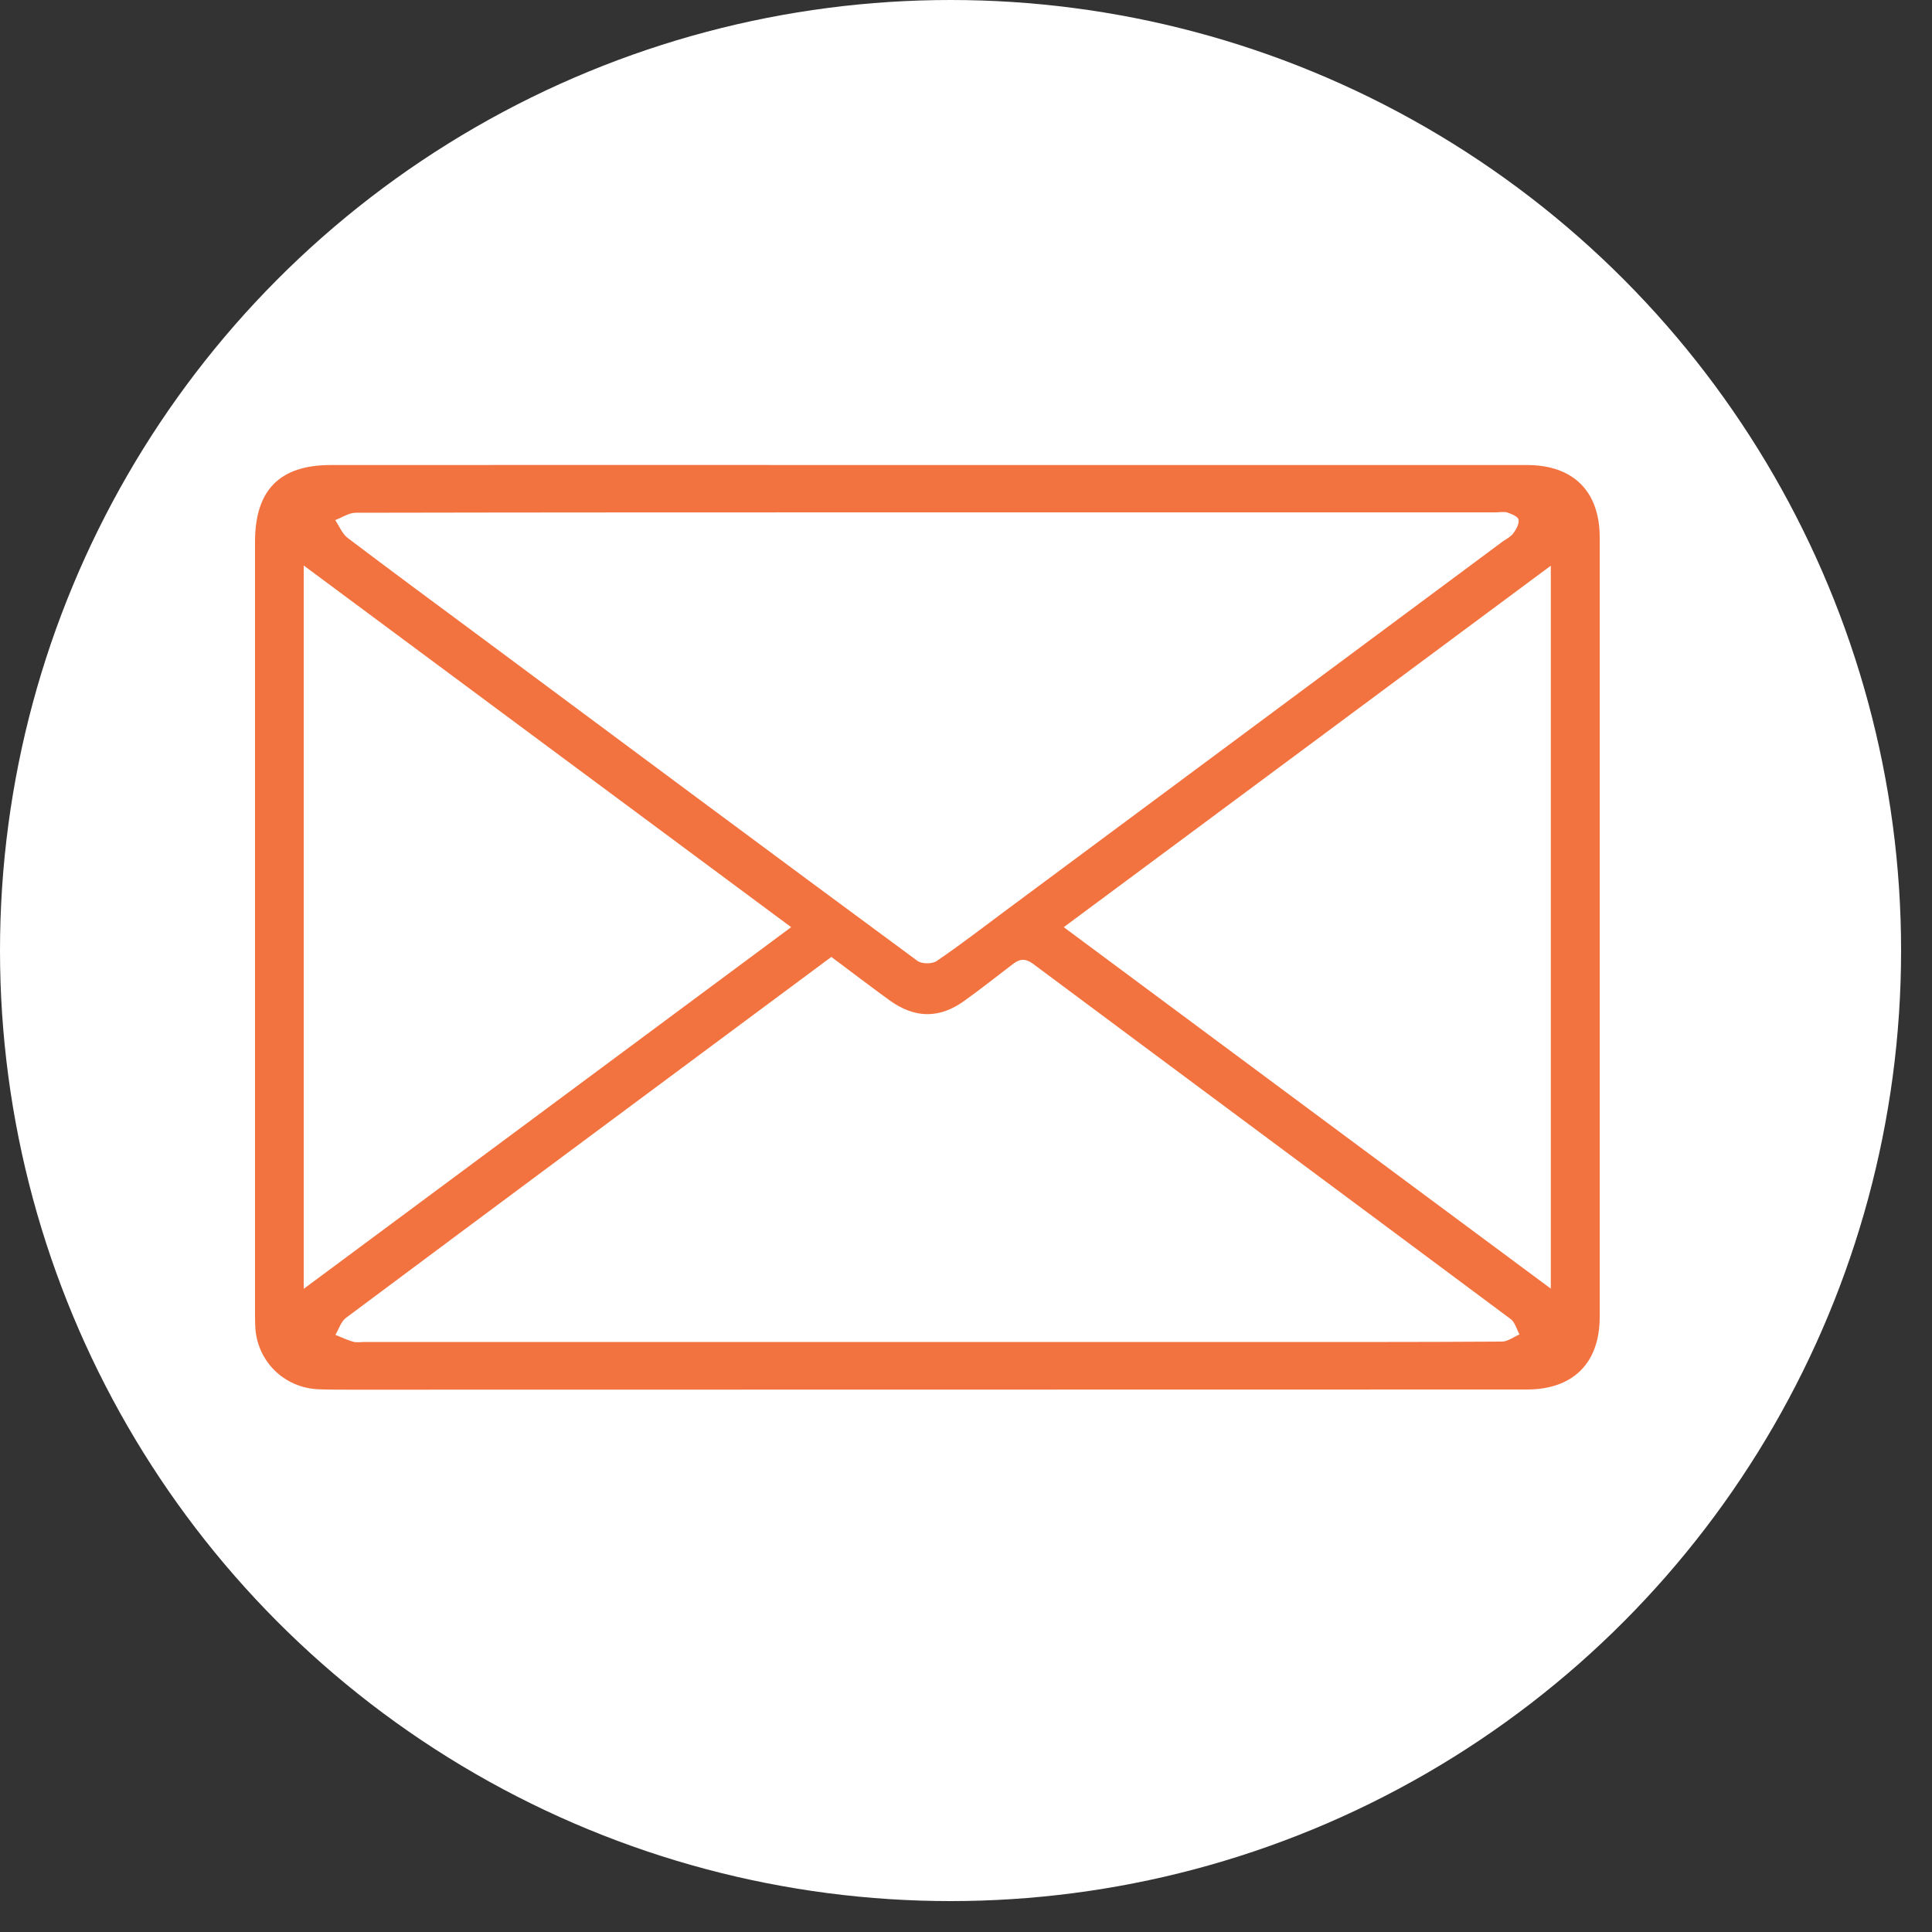
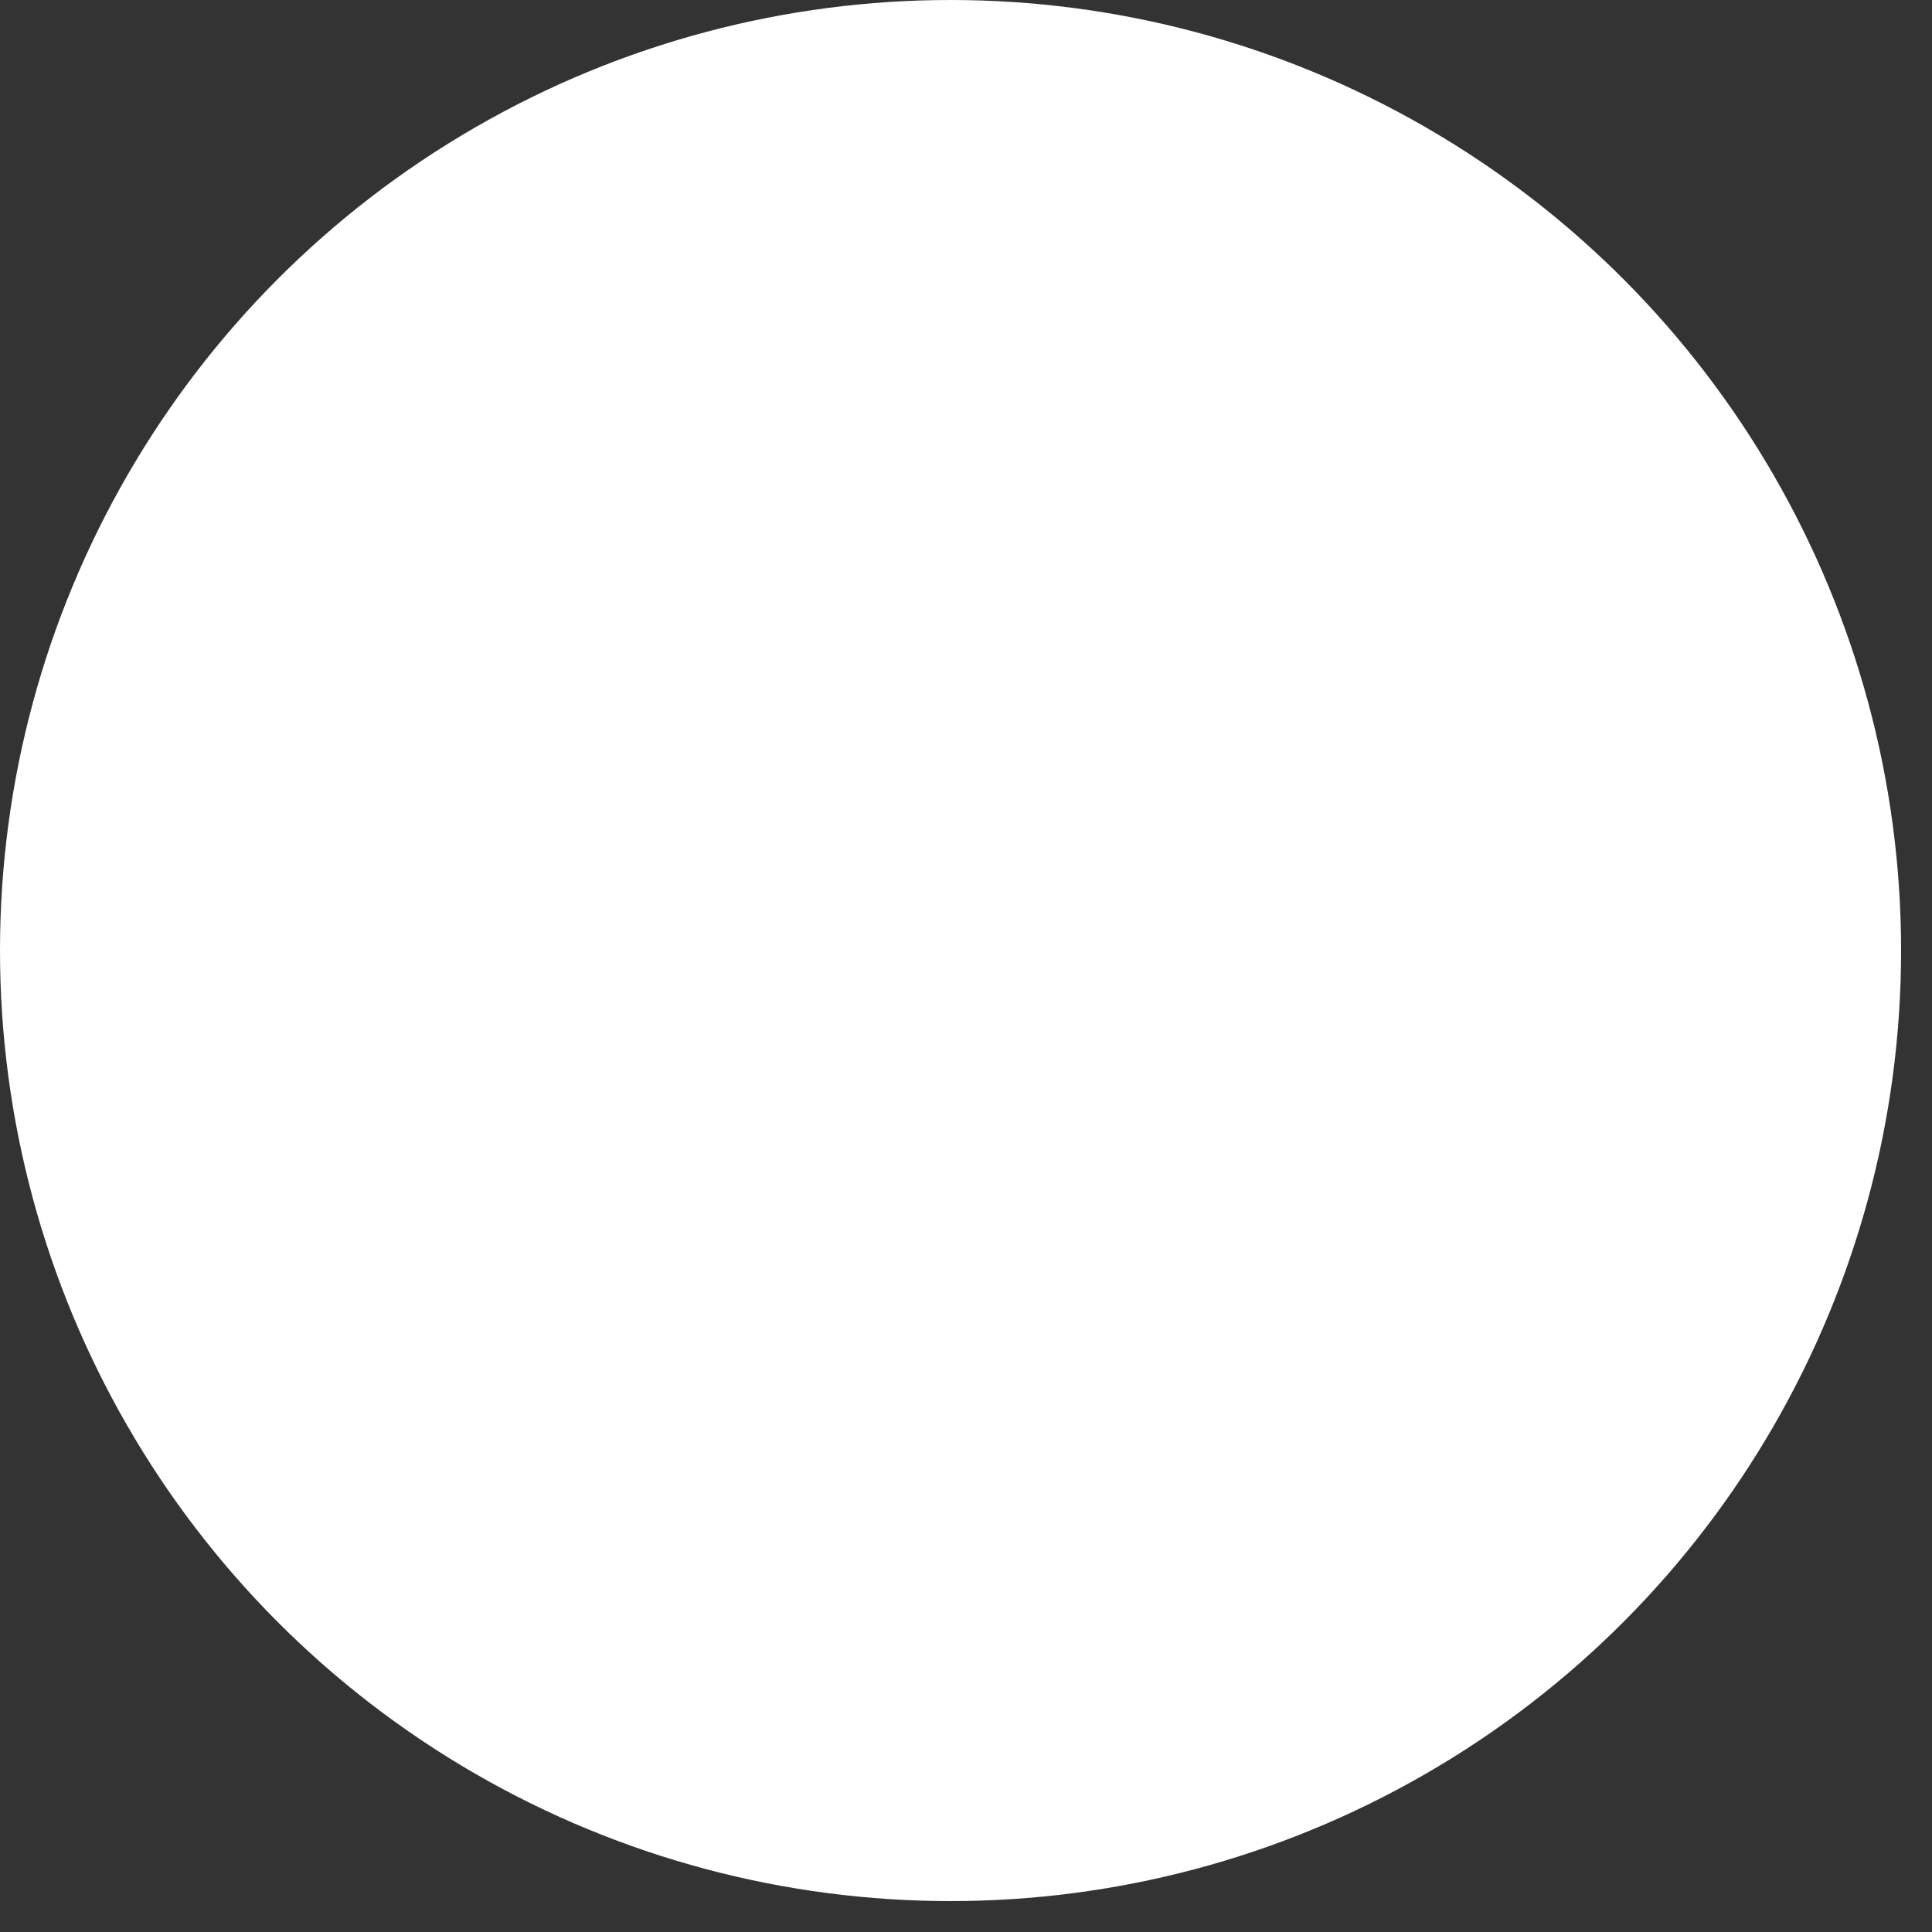
<svg xmlns="http://www.w3.org/2000/svg" width="100%" height="100%" viewBox="0 0 10 10" version="1.1" xml:space="preserve" style="fill-rule:evenodd;clip-rule:evenodd;stroke-linejoin:round;stroke-miterlimit:2;">
  <rect x="0" y="0" width="10" height="10" fill="#333333" stroke="none" />
  <g id="Ebene1">
    <circle cx="4.92" cy="4.92" r="4.92" style="fill:#fff;" />
  </g>
-   <path d="M1.572,6.671c0.845,-0.627 1.68,-1.247 2.523,-1.872c-0.845,-0.626 -1.679,-1.246 -2.523,-1.872l0,3.744Zm6.455,-0.001l0,-3.742c-0.844,0.627 -1.679,1.246 -2.521,1.871c0.841,0.625 1.676,1.244 2.521,1.871m-3.724,-1.717c-0.064,0.048 -0.121,0.09 -0.179,0.133c-0.778,0.578 -1.556,1.155 -2.333,1.735c-0.026,0.019 -0.037,0.058 -0.055,0.088c0.031,0.013 0.061,0.027 0.093,0.036c0.019,0.005 0.04,0.001 0.061,0.001l4.543,0c0.447,0 0.894,0.001 1.341,-0.002c0.03,0 0.06,-0.024 0.091,-0.037c-0.015,-0.027 -0.023,-0.062 -0.045,-0.079c-0.824,-0.614 -1.65,-1.226 -2.474,-1.84c-0.043,-0.031 -0.071,-0.023 -0.106,0.004c-0.081,0.062 -0.161,0.125 -0.244,0.185c-0.132,0.097 -0.261,0.096 -0.394,-0.001c-0.099,-0.072 -0.196,-0.146 -0.299,-0.223m0.496,-2.301c-0.986,0 -1.972,0 -2.958,0.002c-0.035,0 -0.071,0.025 -0.106,0.038c0.021,0.031 0.036,0.07 0.064,0.092c0.234,0.177 0.47,0.351 0.706,0.526c0.747,0.555 1.494,1.111 2.243,1.663c0.022,0.017 0.076,0.017 0.099,0.002c0.122,-0.083 0.239,-0.173 0.357,-0.261c0.859,-0.637 1.717,-1.275 2.575,-1.912c0.019,-0.013 0.041,-0.024 0.054,-0.042c0.015,-0.02 0.031,-0.049 0.027,-0.07c-0.002,-0.016 -0.035,-0.029 -0.057,-0.037c-0.019,-0.006 -0.041,-0.001 -0.061,-0.001c-0.981,0 -1.962,0 -2.943,0m0.001,-0.245c1.035,0 2.069,0 3.104,0c0.239,0 0.376,0.136 0.376,0.374c0,1.346 0,2.691 0,4.036c0,0.238 -0.138,0.375 -0.376,0.375c-2.029,0 -4.057,0.001 -6.085,0.001c-0.056,0 -0.112,0 -0.169,-0.002c-0.181,-0.007 -0.322,-0.147 -0.329,-0.328c-0.001,-0.023 -0.001,-0.046 -0.001,-0.069c0,-1.33 0,-2.66 0,-3.99c0,-0.267 0.127,-0.397 0.392,-0.397c1.029,-0.001 2.059,0 3.088,0" style="fill:#f37340;fill-rule:nonzero;" />
</svg>